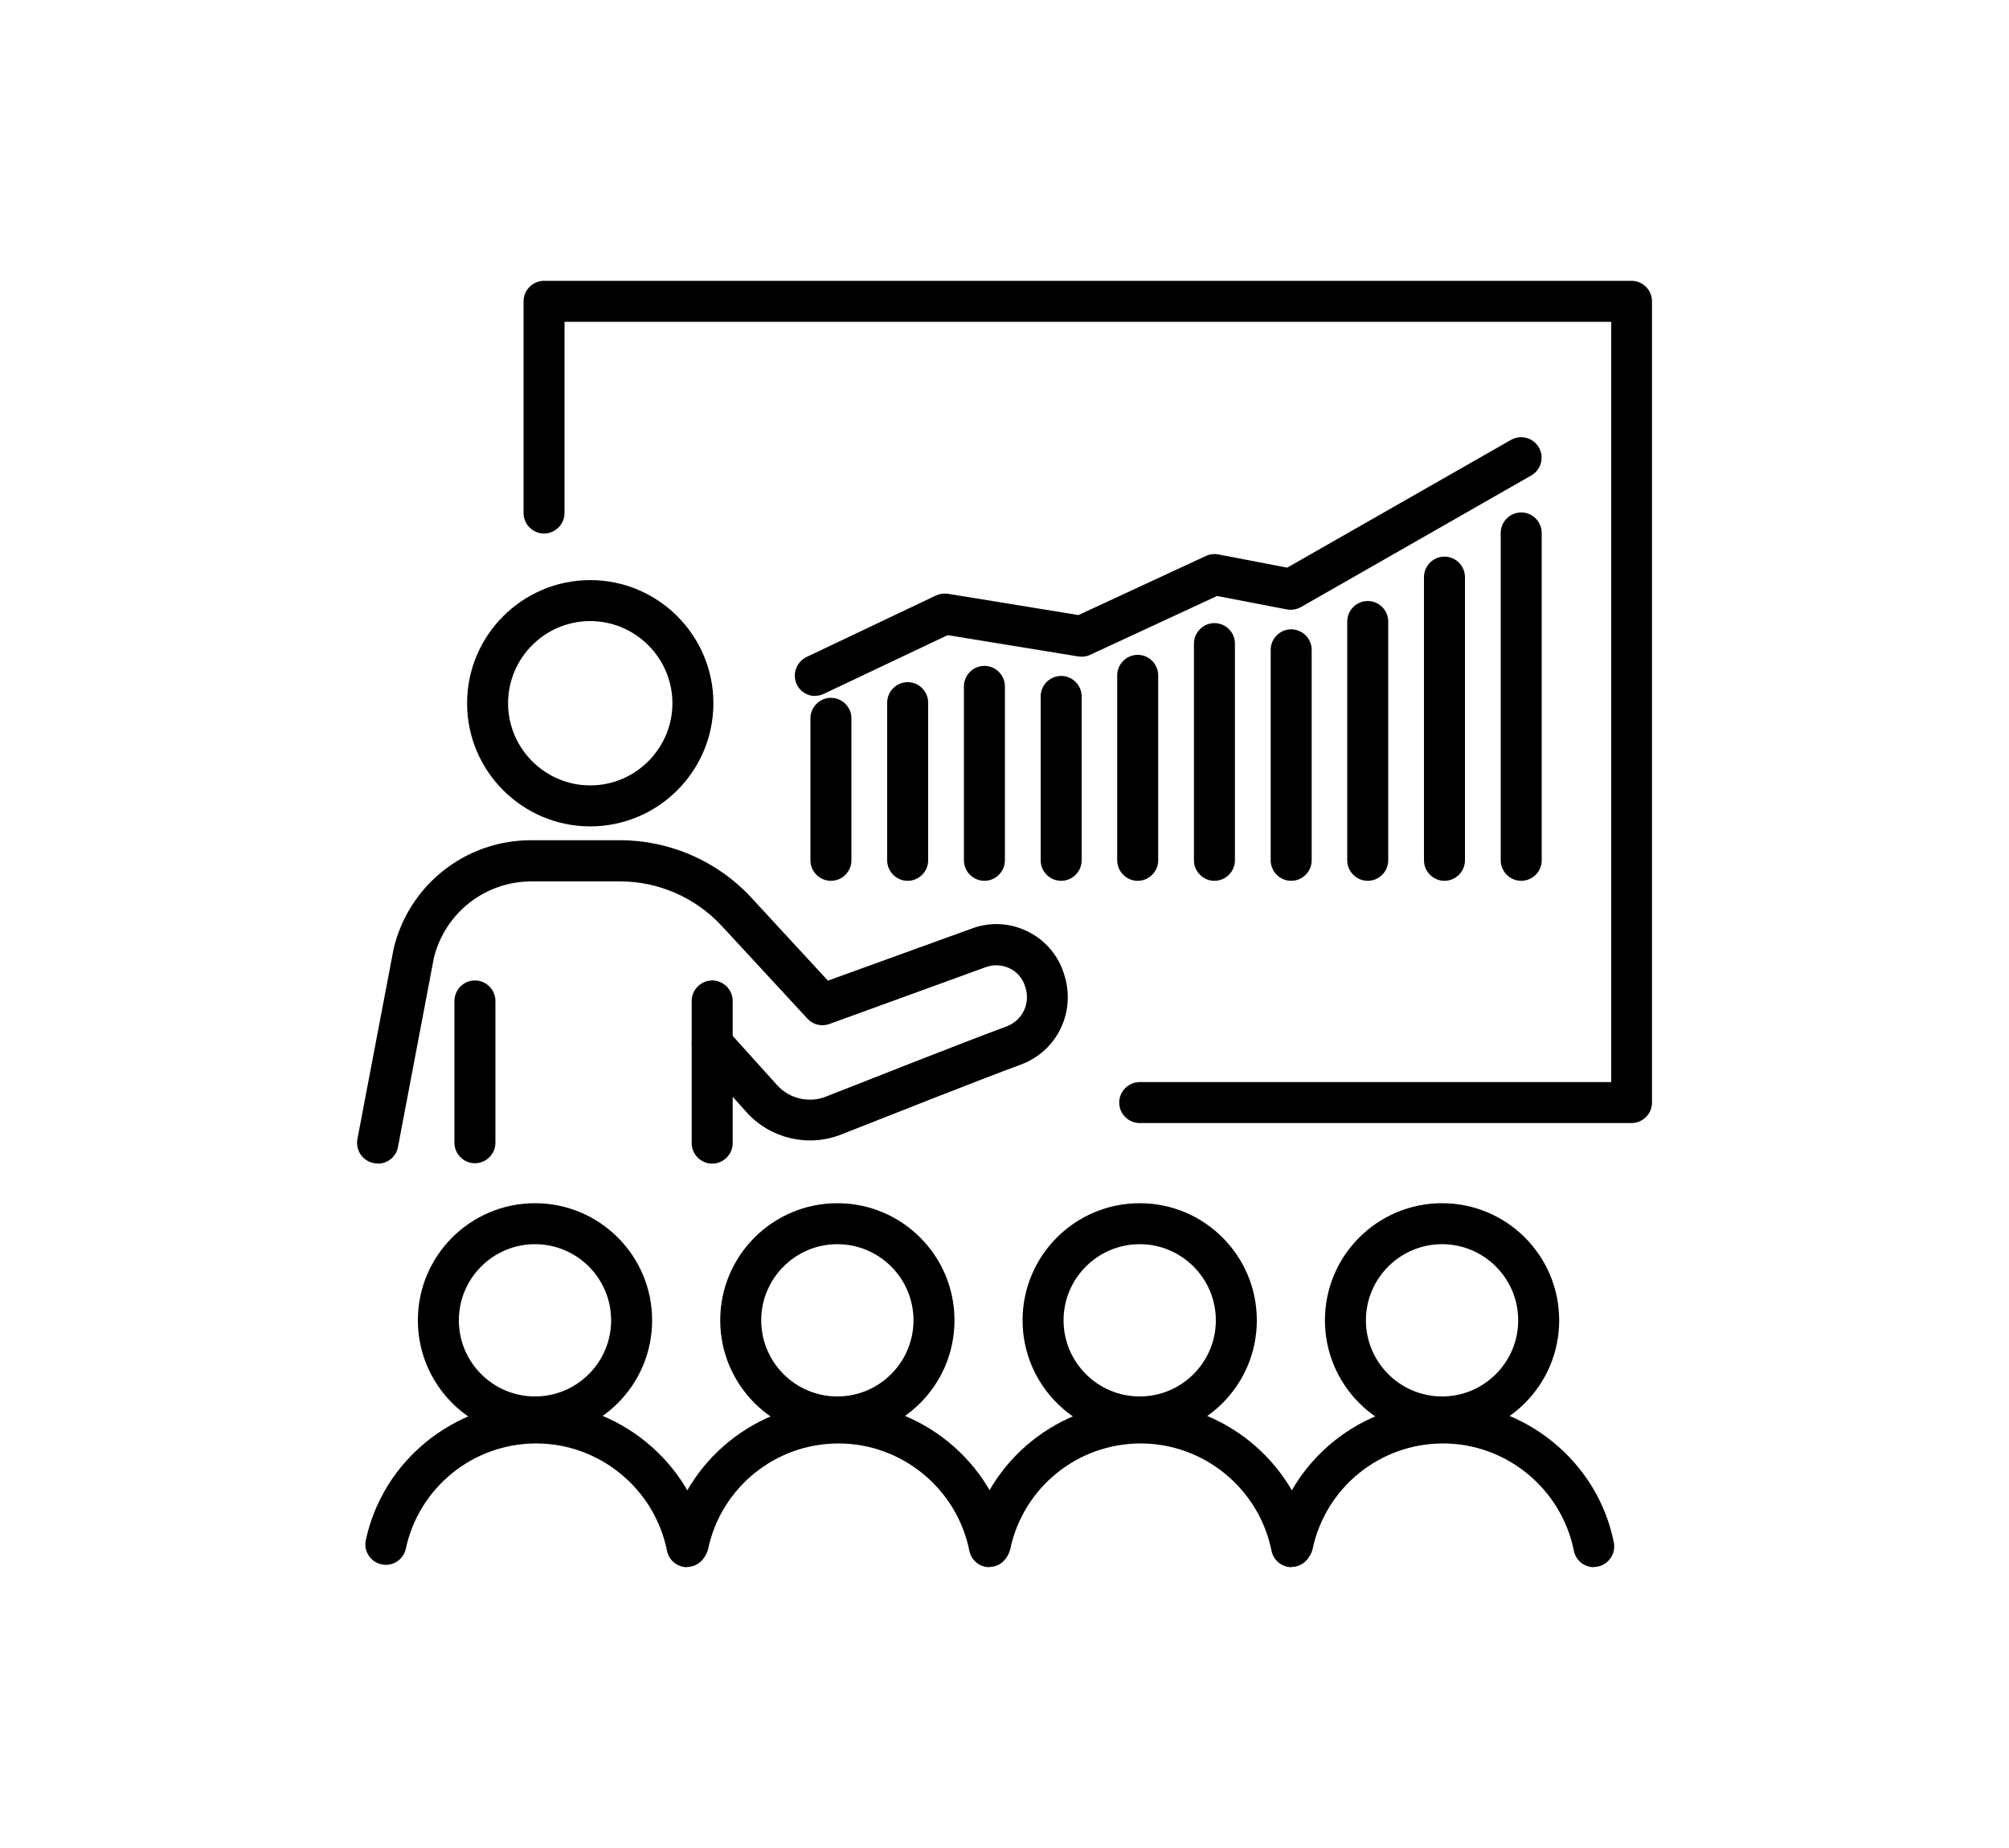
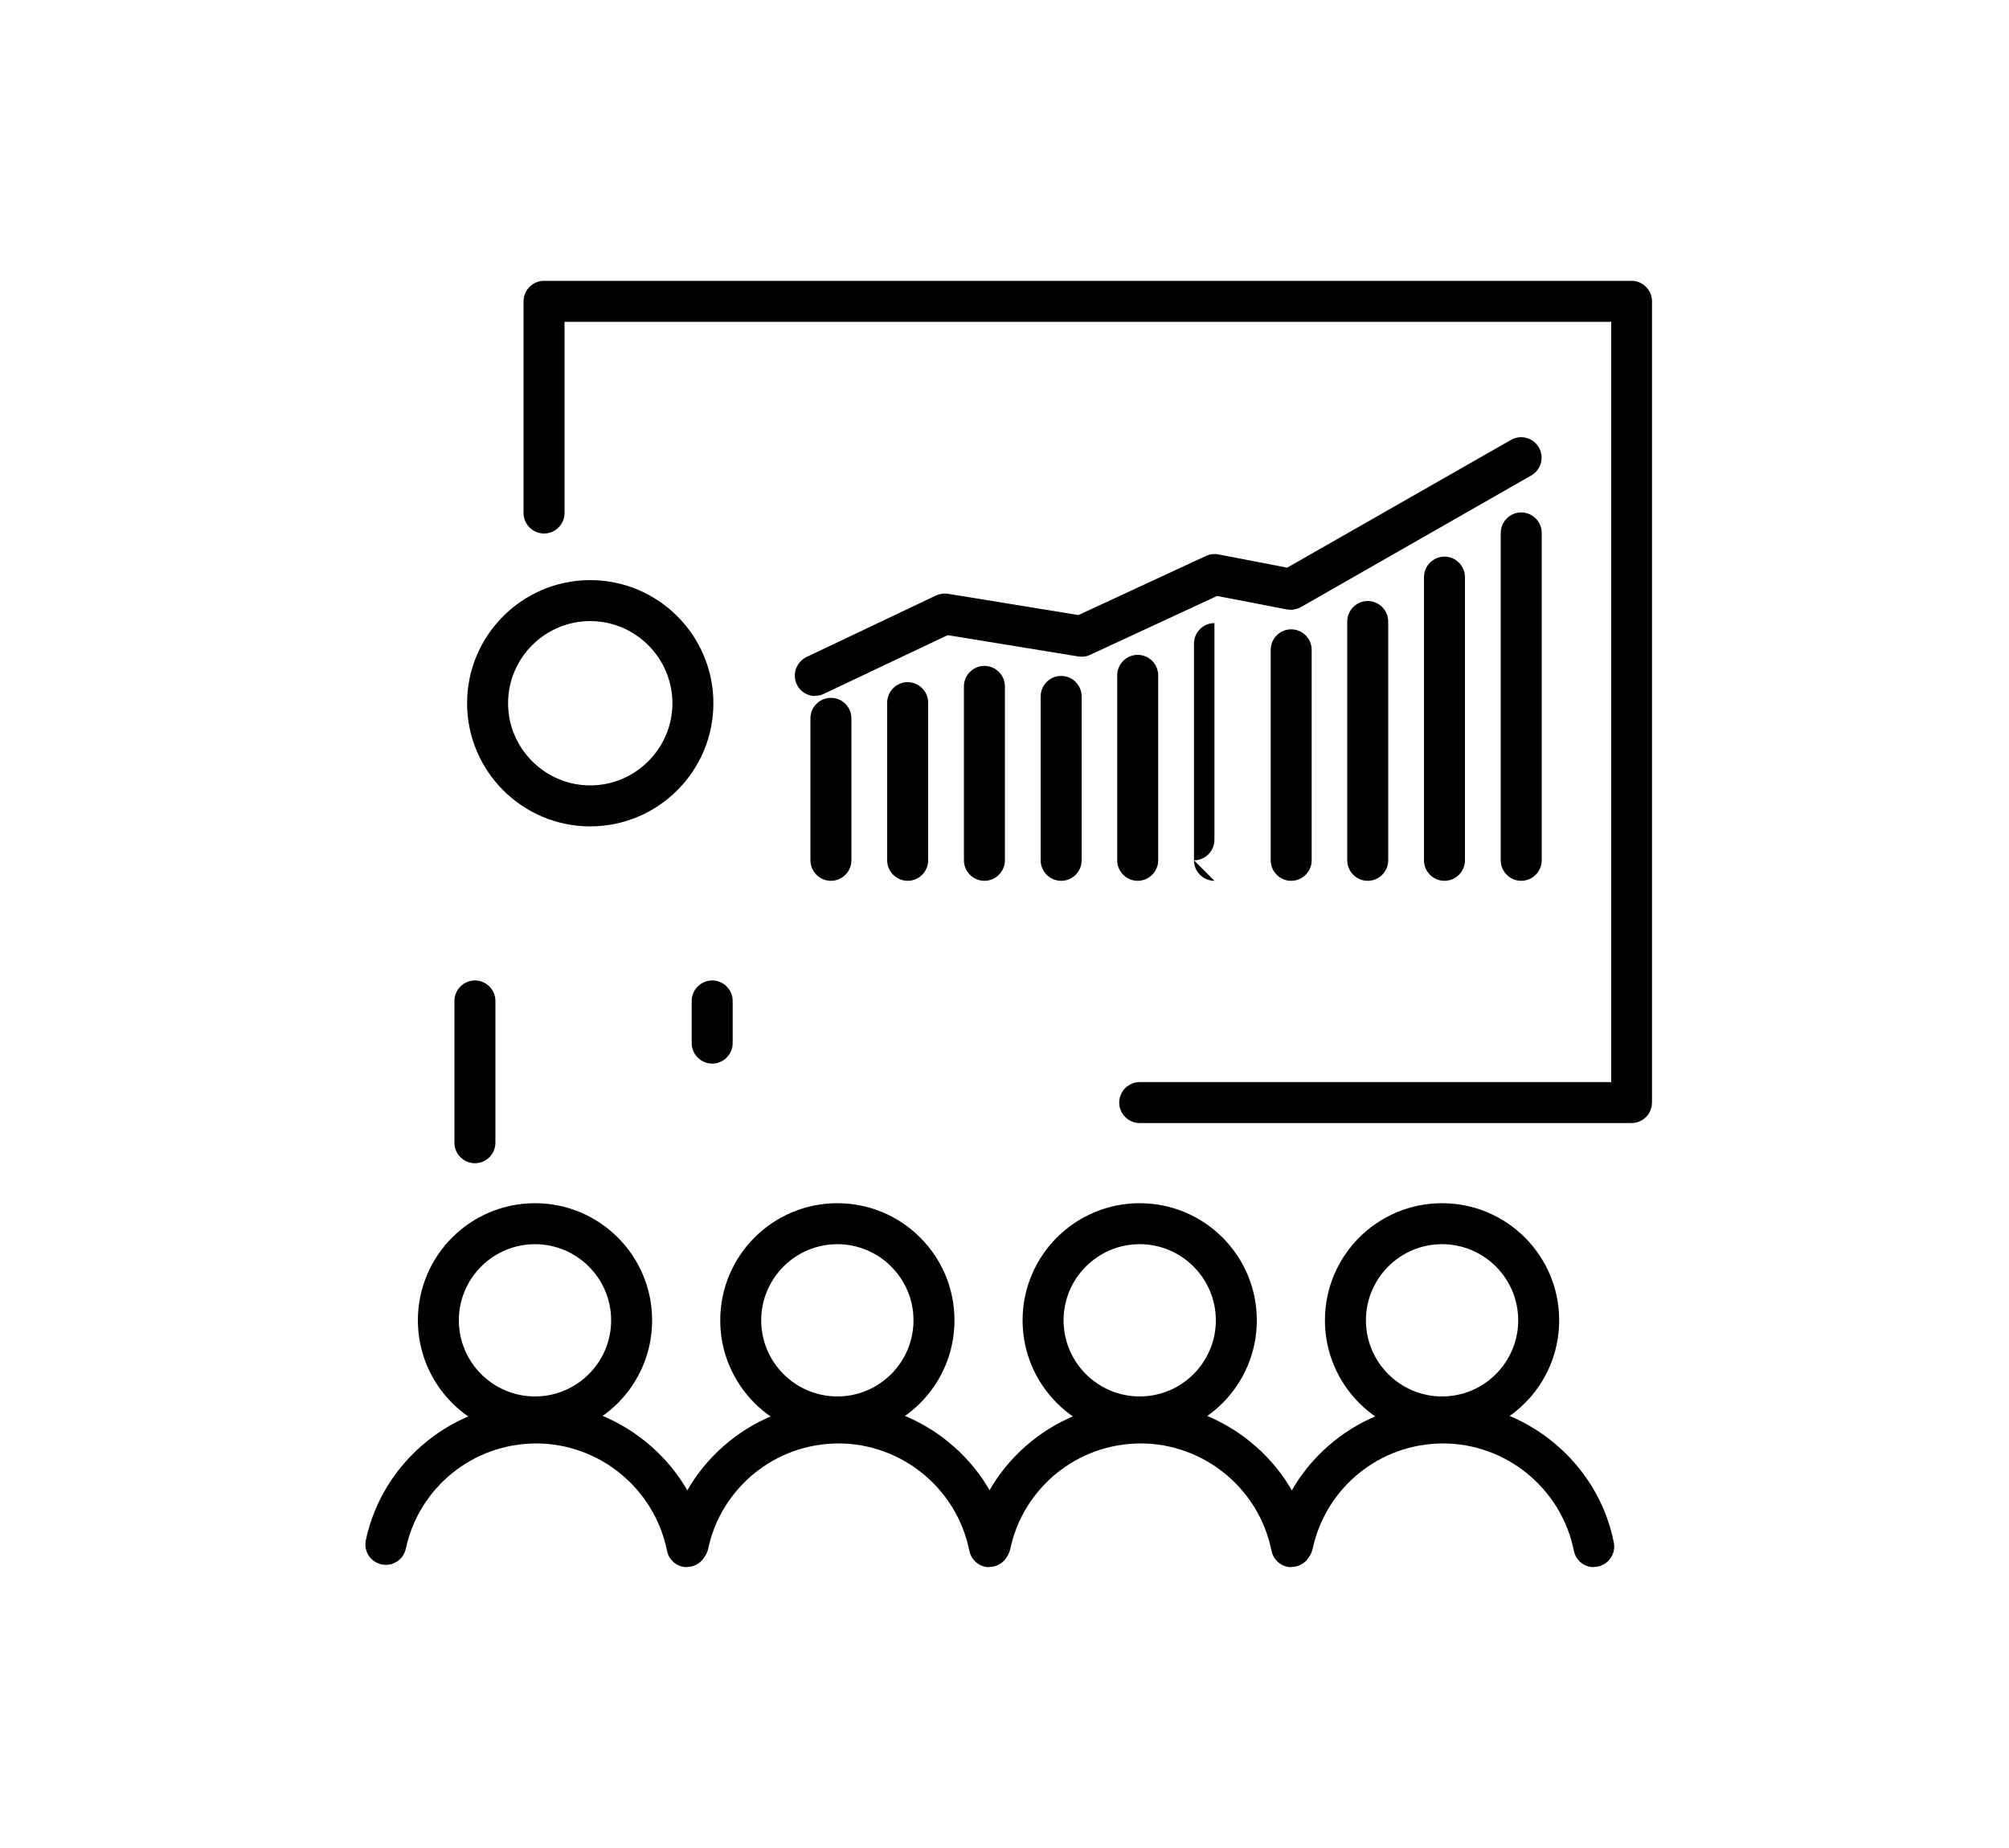
<svg xmlns="http://www.w3.org/2000/svg" id="_レイヤー_1" width="100" height="92" viewBox="0 0 100 92">
  <path d="M26.63,71.56c-3.21,0-5.83-2.61-5.83-5.83s2.61-5.83,5.83-5.83,5.83,2.61,5.83,5.83-2.61,5.83-5.83,5.83ZM26.63,61.94c-2.09,0-3.79,1.7-3.79,3.79s1.7,3.79,3.79,3.79,3.79-1.7,3.79-3.79-1.7-3.79-3.79-3.79Z" />
  <path d="M34.2,78.02c-.48,0-.9-.33-1-.82-.62-3.09-3.36-5.34-6.51-5.34s-5.84,2.2-6.49,5.24c-.12.55-.66.9-1.21.78-.55-.12-.9-.66-.78-1.21.85-3.97,4.42-6.85,8.48-6.85s7.7,2.93,8.5,6.97c.11.55-.25,1.09-.8,1.2-.07.01-.13.02-.2.02Z" />
  <path d="M41.68,71.56c-3.21,0-5.83-2.61-5.83-5.83s2.61-5.83,5.83-5.83,5.83,2.61,5.83,5.83-2.61,5.83-5.83,5.83ZM41.68,61.94c-2.09,0-3.79,1.7-3.79,3.79s1.7,3.79,3.79,3.79,3.79-1.7,3.79-3.79-1.7-3.79-3.79-3.79Z" />
  <path d="M49.25,78.02c-.48,0-.9-.33-1-.82-.62-3.09-3.36-5.34-6.51-5.34s-5.84,2.2-6.49,5.24c-.12.55-.66.9-1.21.78-.55-.12-.9-.66-.78-1.21.85-3.97,4.42-6.85,8.48-6.85s7.7,2.93,8.5,6.97c.11.55-.25,1.09-.8,1.2-.07.01-.13.02-.2.02Z" />
  <path d="M56.73,71.56c-3.21,0-5.83-2.61-5.83-5.83s2.61-5.83,5.83-5.83,5.83,2.61,5.83,5.83-2.61,5.83-5.83,5.83ZM56.73,61.94c-2.09,0-3.79,1.7-3.79,3.79s1.7,3.79,3.79,3.79,3.79-1.7,3.79-3.79-1.7-3.79-3.79-3.79Z" />
  <path d="M64.29,78.02c-.48,0-.9-.33-1-.82-.62-3.09-3.36-5.34-6.51-5.34s-5.84,2.2-6.49,5.24c-.12.55-.66.9-1.21.78-.55-.12-.9-.66-.78-1.21.85-3.97,4.42-6.85,8.48-6.85s7.7,2.93,8.5,6.97c.11.55-.25,1.09-.8,1.2-.07.01-.13.02-.2.02Z" />
  <path d="M71.78,71.56c-3.21,0-5.83-2.61-5.83-5.83s2.61-5.83,5.83-5.83,5.83,2.61,5.83,5.83-2.61,5.83-5.83,5.83ZM71.78,61.94c-2.09,0-3.79,1.7-3.79,3.79s1.7,3.79,3.79,3.79,3.79-1.7,3.79-3.79-1.7-3.79-3.79-3.79Z" />
  <path d="M79.34,78.02c-.48,0-.9-.33-1-.82-.62-3.09-3.36-5.34-6.51-5.34s-5.84,2.2-6.49,5.24c-.12.55-.66.9-1.21.78-.55-.12-.9-.66-.78-1.21.85-3.97,4.42-6.85,8.48-6.85s7.7,2.93,8.5,6.97c.11.55-.25,1.09-.8,1.2-.07.01-.13.02-.2.02Z" />
  <path d="M29.38,41.14c-3.38,0-6.13-2.75-6.13-6.13s2.75-6.13,6.13-6.13,6.13,2.75,6.13,6.13-2.75,6.13-6.13,6.13ZM29.38,30.92c-2.26,0-4.09,1.84-4.09,4.09s1.84,4.09,4.09,4.09,4.09-1.84,4.09-4.09-1.84-4.09-4.09-4.09Z" />
-   <path d="M18.79,57.92c-.06,0-.13,0-.19-.02-.55-.1-.91-.64-.81-1.19l1.8-9.46s0-.03.01-.05c.77-3.16,3.58-5.37,6.83-5.37h4.43c2.48,0,4.86,1.04,6.54,2.86l3.81,4.13,7.18-2.6c.9-.33,1.86-.28,2.72.13.86.41,1.51,1.13,1.82,2.04l.02.06c.64,1.87-.3,3.87-2.14,4.55-2.06.76-6.48,2.51-8.94,3.48-1.64.65-3.53.2-4.7-1.1l-.7-.78v2.31c0,.56-.46,1.02-1.02,1.02s-1.02-.46-1.02-1.02v-4.96c0-.42.26-.8.65-.95.39-.15.84-.04,1.12.27l2.48,2.75c.61.68,1.59.91,2.44.57,2.46-.97,6.9-2.72,8.98-3.49.8-.3,1.21-1.16.93-1.98l-.02-.06c-.13-.38-.4-.69-.77-.86-.36-.17-.77-.19-1.15-.06l-7.81,2.84c-.39.14-.82.03-1.09-.27l-4.27-4.62c-1.3-1.4-3.13-2.21-5.04-2.21h-4.43c-2.3,0-4.29,1.56-4.85,3.79l-1.79,9.43c-.09.49-.52.83-1,.83Z" />
  <path d="M23.64,57.91c-.56,0-1.02-.46-1.02-1.02v-7.06c0-.56.46-1.02,1.02-1.02s1.02.46,1.02,1.02v7.06c0,.56-.46,1.02-1.02,1.02Z" />
  <path d="M35.45,52.95c-.56,0-1.02-.46-1.02-1.02v-2.1c0-.56.46-1.02,1.02-1.02s1.02.46,1.02,1.02v2.1c0,.56-.46,1.02-1.02,1.02Z" />
  <path d="M81.21,55.91h-24.48c-.56,0-1.02-.46-1.02-1.02s.46-1.02,1.02-1.02h23.47V16.02H28.1v9.52c0,.56-.46,1.02-1.02,1.02s-1.02-.46-1.02-1.02v-10.54c0-.56.46-1.02,1.02-1.02h54.13c.56,0,1.02.46,1.02,1.02v39.89c0,.56-.46,1.02-1.02,1.02Z" />
  <path d="M75.72,43.85c-.56,0-1.02-.46-1.02-1.02v-16.3c0-.56.46-1.02,1.02-1.02s1.02.46,1.02,1.02v16.3c0,.56-.46,1.02-1.02,1.02Z" />
  <path d="M71.9,43.85c-.56,0-1.02-.46-1.02-1.02v-14.1c0-.56.46-1.02,1.02-1.02s1.02.46,1.02,1.02v14.1c0,.56-.46,1.02-1.02,1.02Z" />
  <path d="M68.08,43.85c-.56,0-1.02-.46-1.02-1.02v-11.89c0-.56.46-1.02,1.02-1.02s1.02.46,1.02,1.02v11.89c0,.56-.46,1.02-1.02,1.02Z" />
  <path d="M64.27,43.85c-.56,0-1.02-.46-1.02-1.02v-10.48c0-.56.46-1.02,1.02-1.02s1.02.46,1.02,1.02v10.48c0,.56-.46,1.02-1.02,1.02Z" />
-   <path d="M60.45,43.85c-.56,0-1.02-.46-1.02-1.02v-10.79c0-.56.46-1.02,1.02-1.02s1.02.46,1.02,1.02v10.79c0,.56-.46,1.02-1.02,1.02Z" />
+   <path d="M60.45,43.85c-.56,0-1.02-.46-1.02-1.02v-10.79c0-.56.46-1.02,1.02-1.02v10.79c0,.56-.46,1.02-1.02,1.02Z" />
  <path d="M56.63,43.85c-.56,0-1.02-.46-1.02-1.02v-9.21c0-.56.46-1.02,1.02-1.02s1.02.46,1.02,1.02v9.21c0,.56-.46,1.02-1.02,1.02Z" />
  <path d="M52.82,43.85c-.56,0-1.02-.46-1.02-1.02v-8.16c0-.56.46-1.02,1.02-1.02s1.02.46,1.02,1.02v8.16c0,.56-.46,1.02-1.02,1.02Z" />
  <path d="M49,43.85c-.56,0-1.02-.46-1.02-1.02v-8.66c0-.56.46-1.02,1.02-1.02s1.02.46,1.02,1.02v8.66c0,.56-.46,1.02-1.02,1.02Z" />
  <path d="M45.18,43.85c-.56,0-1.02-.46-1.02-1.02v-7.85c0-.56.46-1.02,1.02-1.02s1.02.46,1.02,1.02v7.85c0,.56-.46,1.02-1.02,1.02Z" />
  <path d="M41.36,43.85c-.56,0-1.02-.46-1.02-1.02v-7.07c0-.56.46-1.02,1.02-1.02s1.02.46,1.02,1.02v7.07c0,.56-.46,1.02-1.02,1.02Z" />
  <path d="M40.58,34.65c-.38,0-.75-.21-.92-.58-.24-.51-.02-1.11.48-1.36l6.44-3.06c.19-.09.4-.12.6-.09l6.5,1.06,6.34-2.94c.19-.09.41-.12.62-.08l3.43.66,11.14-6.36c.49-.28,1.11-.11,1.39.38.28.49.11,1.11-.38,1.39l-11.46,6.55c-.21.12-.46.16-.7.12l-3.48-.67-6.32,2.93c-.18.09-.39.11-.59.08l-6.5-1.06-6.16,2.92c-.14.07-.29.1-.44.1Z" />
</svg>